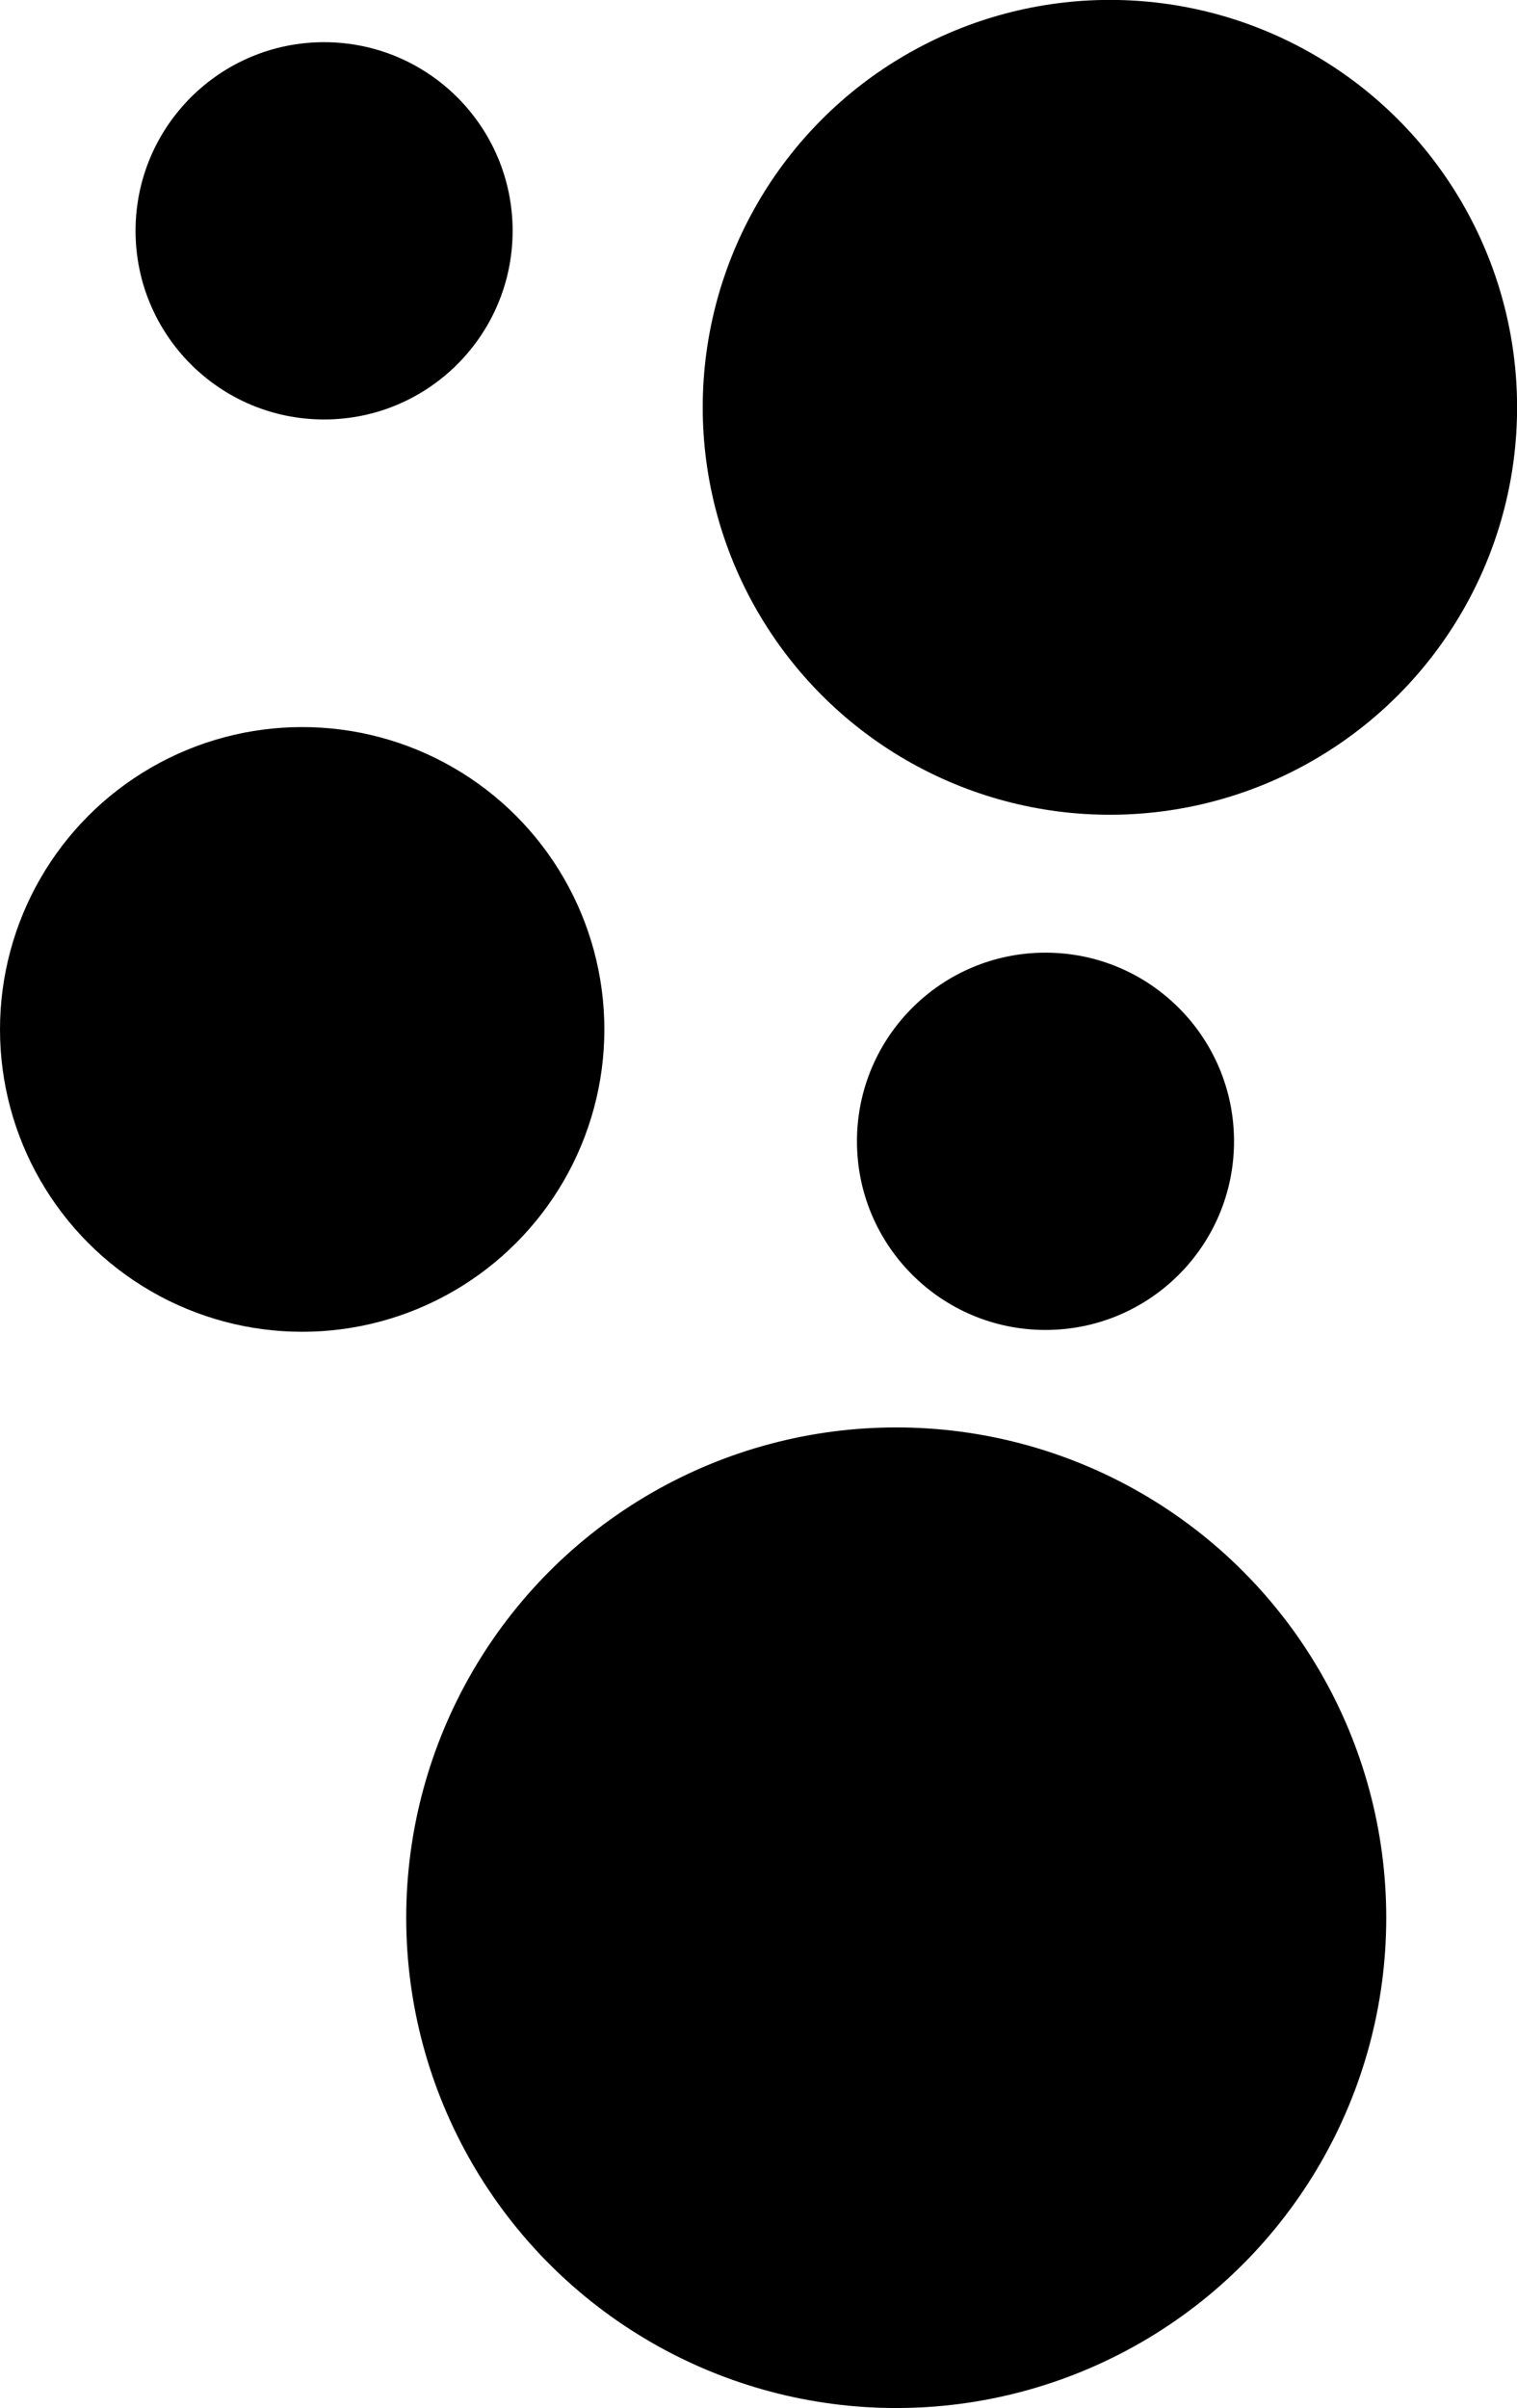
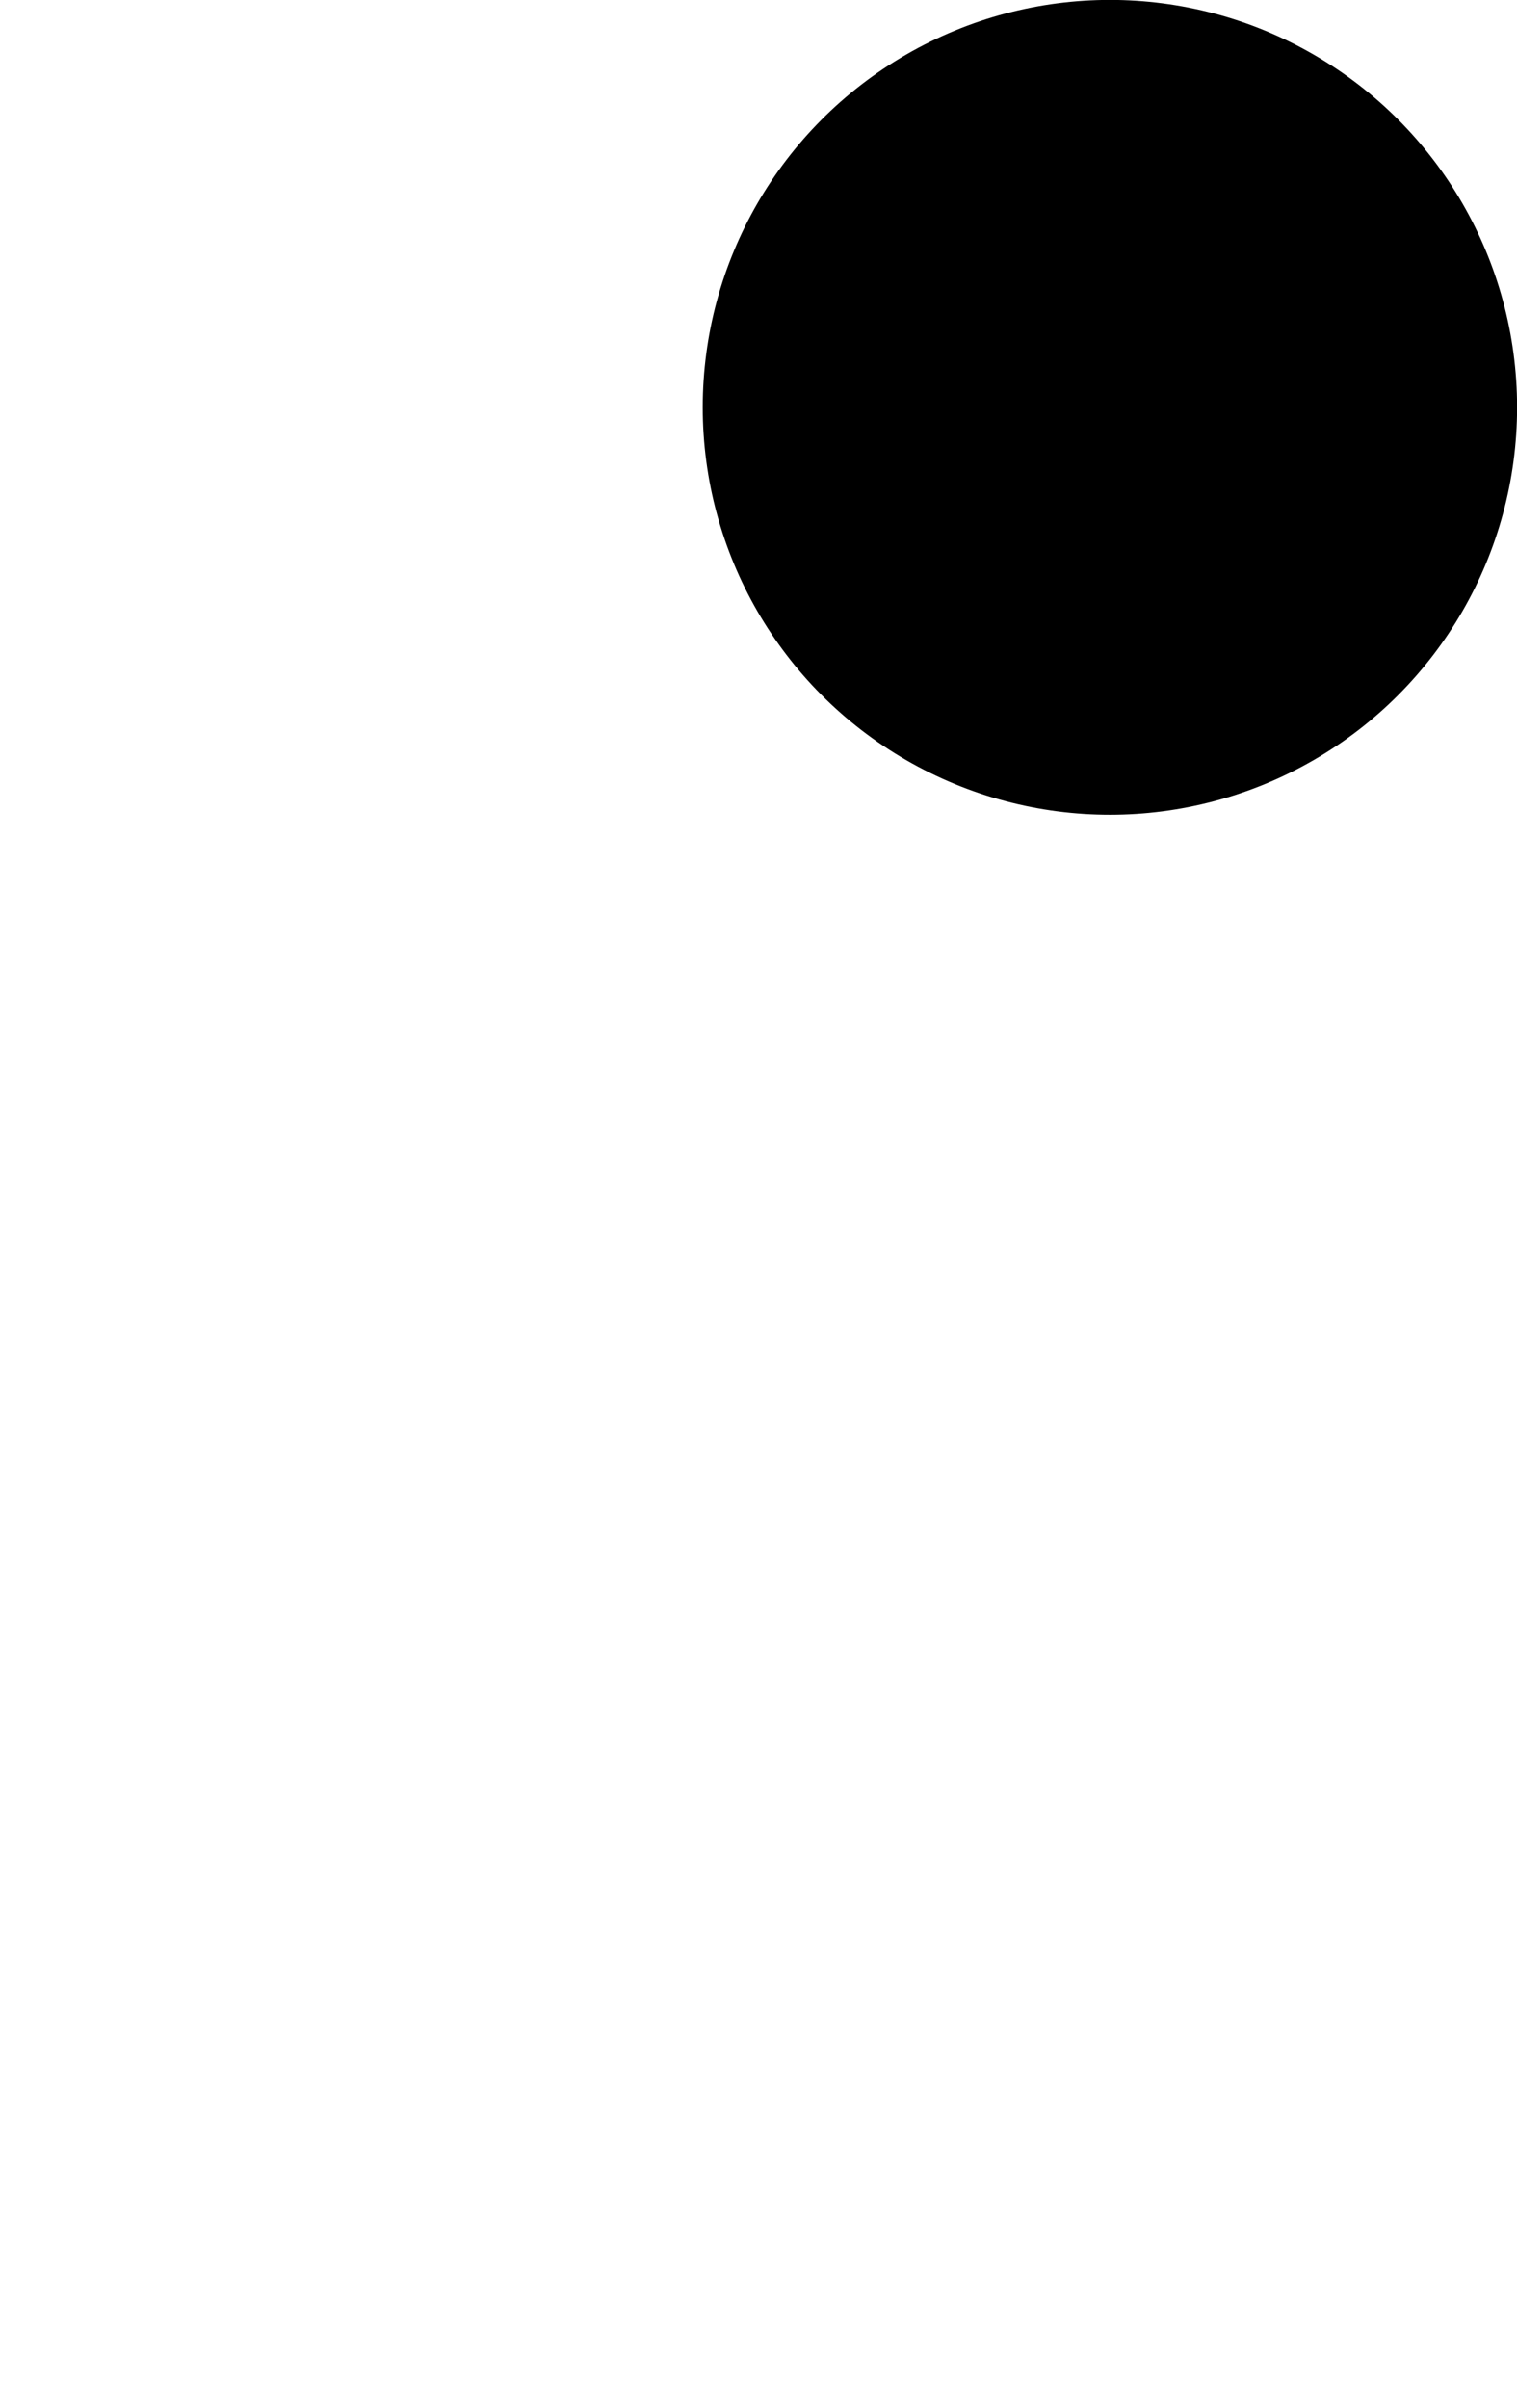
<svg xmlns="http://www.w3.org/2000/svg" viewBox="0 0 173.8 275.72">
-   <circle cx="37.13" cy="26.43" r="21.6" />
-   <circle cx="34.62" cy="117.87" r="34.62" />
-   <circle cx="119.78" cy="130.68" r="21.6" />
  <circle cx="127.16" cy="46.64" r="46.65" />
-   <circle cx="102.68" cy="219.58" r="56.14" />
  <style>
        circle { fill: #000; }
        @media (prefers-color-scheme: dark) {
            circle { fill: #FFF; }
        }
    </style>
</svg>